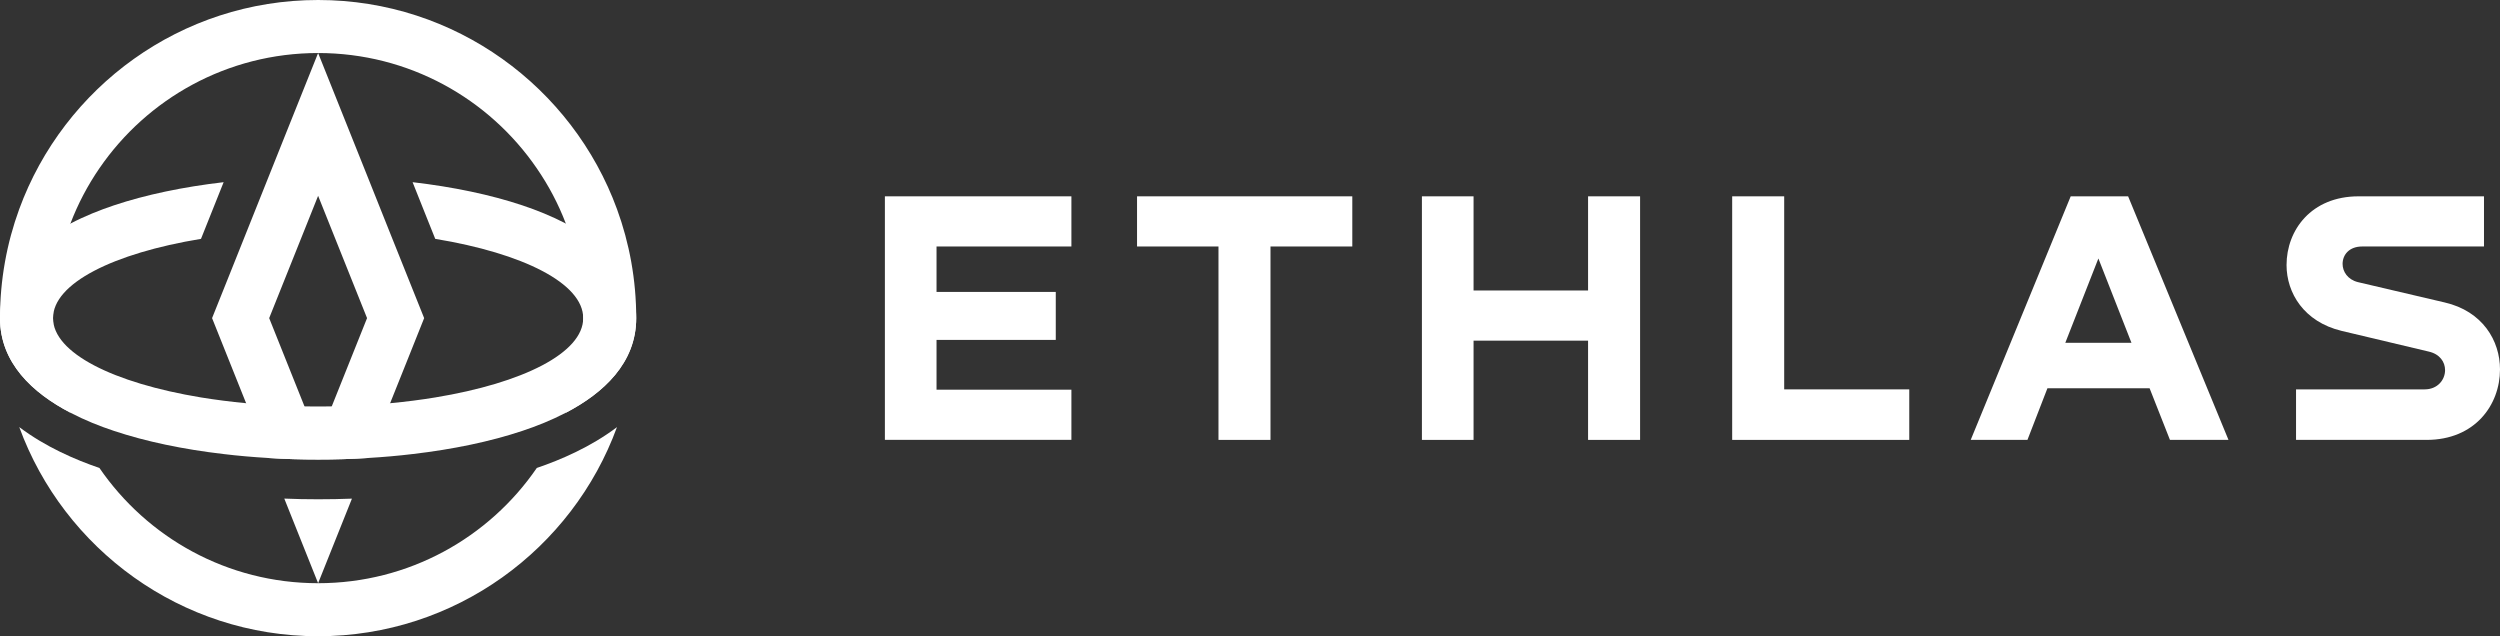
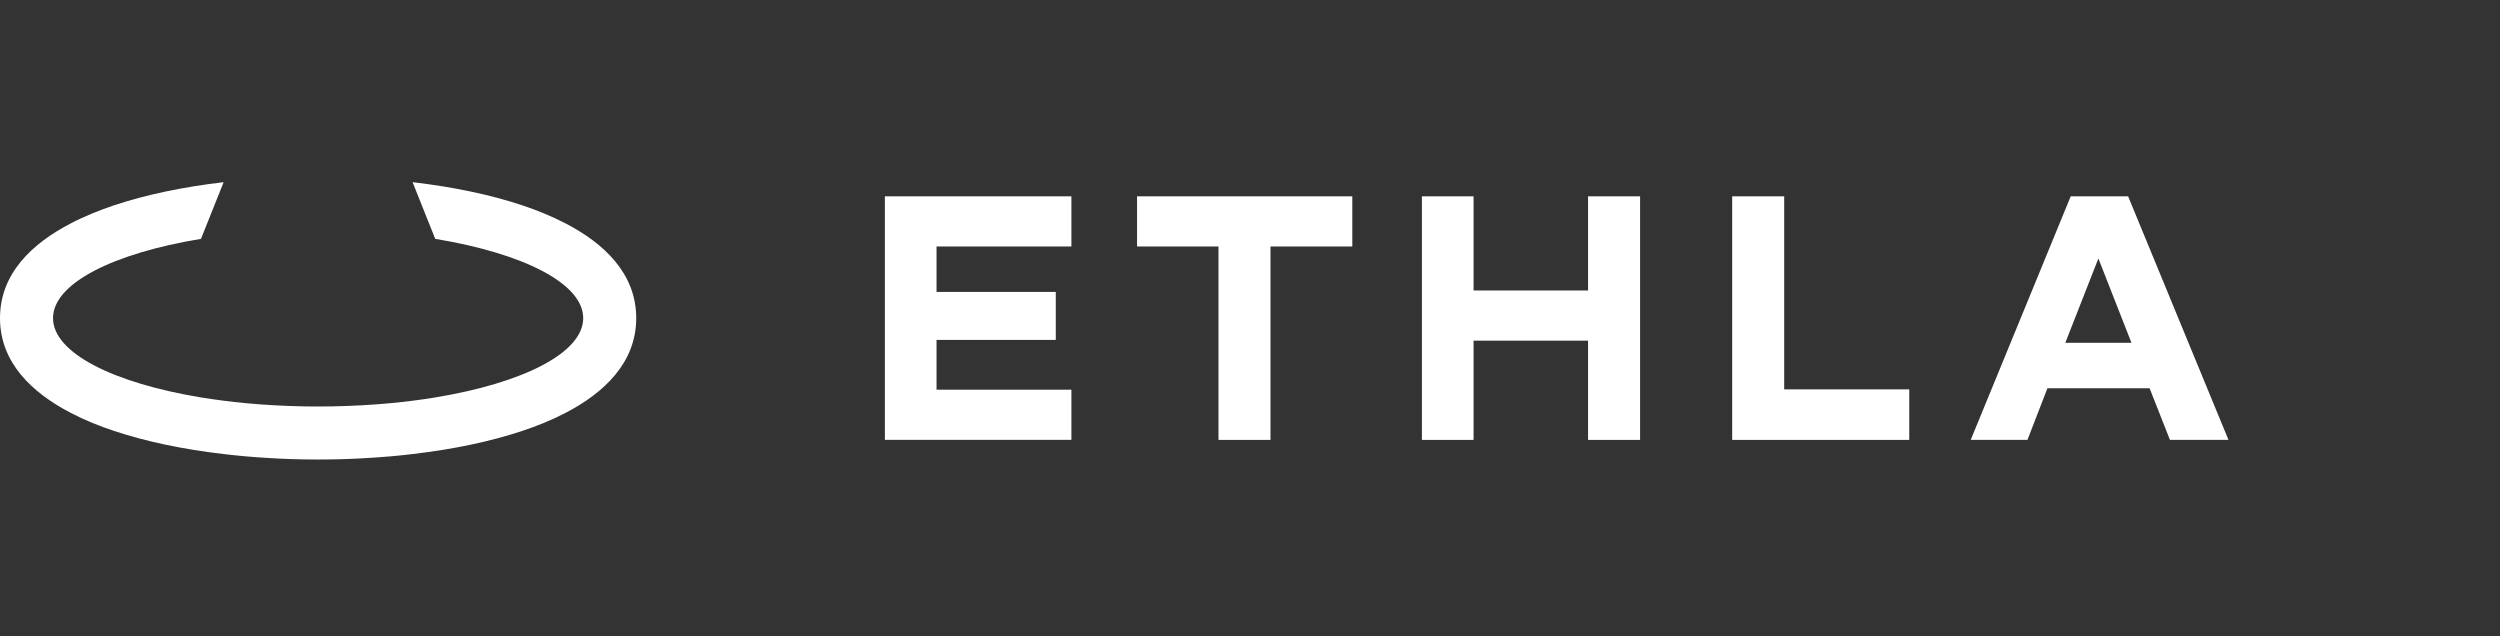
<svg xmlns="http://www.w3.org/2000/svg" id="Layer_2" data-name="Layer 2" viewBox="0 0 471.53 120">
  <rect x="0" y="0" width="471.53" height="120" fill="#333333" stroke="none" />
  <defs>
    <style>
      .cls-1 {
        fill: #fff;
      }
    </style>
  </defs>
  <g id="Layer_1-2" data-name="Layer 1">
    <g>
-       <path class="cls-1" d="M60,110c-17.13,0-32.24-8.61-41.25-21.74-4.45-1.51-10.16-3.96-15.12-7.71,8.4,22.99,30.5,39.45,56.37,39.45s47.97-16.45,56.37-39.44c-4.96,3.75-10.67,6.19-15.12,7.7-9,13.13-24.12,21.74-41.25,21.74ZM13.28,77.84c-2.12-5.54-3.28-11.55-3.28-17.84s1.16-12.29,3.28-17.83c1.41-3.71,3.26-7.21,5.47-10.43,9.01-13.13,24.13-21.74,41.25-21.74s32.24,8.61,41.24,21.74c2.22,3.22,4.07,6.71,5.48,10.42,2.12,5.54,3.28,11.55,3.28,17.84s-1.16,12.31-3.28,17.85c7.13-3.72,13.28-9.39,13.28-17.85,0-7.21-1.28-14.13-3.62-20.54C107.98,16.46,85.88,0,60,0S12.03,16.46,3.62,39.46c-2.34,6.41-3.62,13.33-3.62,20.54,0,8.46,6.15,14.12,13.28,17.84Z" />
-       <path class="cls-1" d="M76.7,51.76l-3.12-7.79-4.13-10.35-9.45-23.62-6.19,15.46-10.51,26.3-3.3,8.24,3.26,8.15,3.16,7.9,4.13,10.33c3.1.2,6.26.29,9.45.29s6.35-.09,9.45-.29l4.13-10.33,3.16-7.89,3.26-8.16-3.3-8.24ZM60,83.08l-2.57-6.43-3.04-7.6-3.62-9.05,6.66-16.64,2.57-6.43,2.57,6.43,6.66,16.64-3.62,9.05-3.04,7.6-2.57,6.43ZM53.62,94.04l6.38,15.96,6.38-15.95c-2.06.08-4.2.12-6.38.12s-4.31-.04-6.38-.13Z" />
      <path class="cls-1" d="M106.72,42.16c-2.69-1.4-5.51-2.53-8.2-3.43-5.99-2-13.05-3.48-20.7-4.37l2.72,6.82,1.55,3.87c16.54,2.72,27.91,8.39,27.91,14.95s-11.37,12.24-27.9,14.96c-2.71.45-5.56.81-8.52,1.09-3.53.33-7.21.53-11.01.6-.85.01-1.71.02-2.57.02s-1.72-.01-2.57-.02c-3.8-.07-7.49-.27-11.01-.6-2.96-.28-5.81-.65-8.52-1.09-16.53-2.73-27.9-8.4-27.9-14.96s11.37-12.23,27.91-14.95l1.55-3.88,2.72-6.81c-7.65.89-14.7,2.37-20.69,4.37-2.69.9-5.52,2.03-8.21,3.44C6.15,45.88,0,51.54,0,60s6.15,14.12,13.28,17.84c2.69,1.41,5.52,2.54,8.21,3.43,5.99,2,13.04,3.48,20.69,4.37,2.72.33,5.52.57,8.37.74,3.1.2,6.26.29,9.45.29s6.35-.09,9.45-.29c2.85-.17,5.65-.41,8.37-.74,7.65-.89,14.71-2.37,20.7-4.37,2.69-.89,5.51-2.02,8.2-3.42,7.13-3.72,13.28-9.39,13.28-17.85s-6.15-14.12-13.28-17.84Z" />
    </g>
    <g>
      <path class="cls-1" d="M166.9,82.97v-45.94h35.18v9.46h-25.44v8.57h22.49v9.05h-22.49v9.39h25.44v9.46h-35.18Z" />
      <path class="cls-1" d="M255.06,37.03v9.46h-15.43v36.48h-9.81v-36.48h-15.36v-9.46h40.6Z" />
      <path class="cls-1" d="M299.53,37.03h9.81v45.94h-9.81v-18.72h-21.6v18.72h-9.74v-45.94h9.74v17.76h21.6v-17.76Z" />
      <path class="cls-1" d="M326.71,37.03h9.81v36.41h23.59v9.53h-33.4v-45.94Z" />
      <path class="cls-1" d="M409.28,82.97l-3.84-9.74h-19.27l-3.77,9.74h-10.7l18.86-45.94h10.83l18.93,45.94h-11.04ZM389.54,64.66h12.48l-6.24-15.91-6.24,15.91Z" />
-       <path class="cls-1" d="M468.51,37.03v9.46h-22.97c-2.47,0-3.7,1.58-3.7,3.29,0,1.44.96,2.95,2.88,3.43l16.39,3.84c7.13,1.65,10.42,7.2,10.42,12.62,0,6.72-4.73,13.3-13.85,13.3h-24.62v-9.53h24.27c2.4,0,3.84-1.78,3.84-3.63,0-1.51-.96-3.02-3.09-3.5l-16.46-3.91c-7.06-1.71-10.35-7.13-10.35-12.41,0-6.58,4.66-12.96,13.58-12.96h23.66Z" />
    </g>
  </g>
</svg>